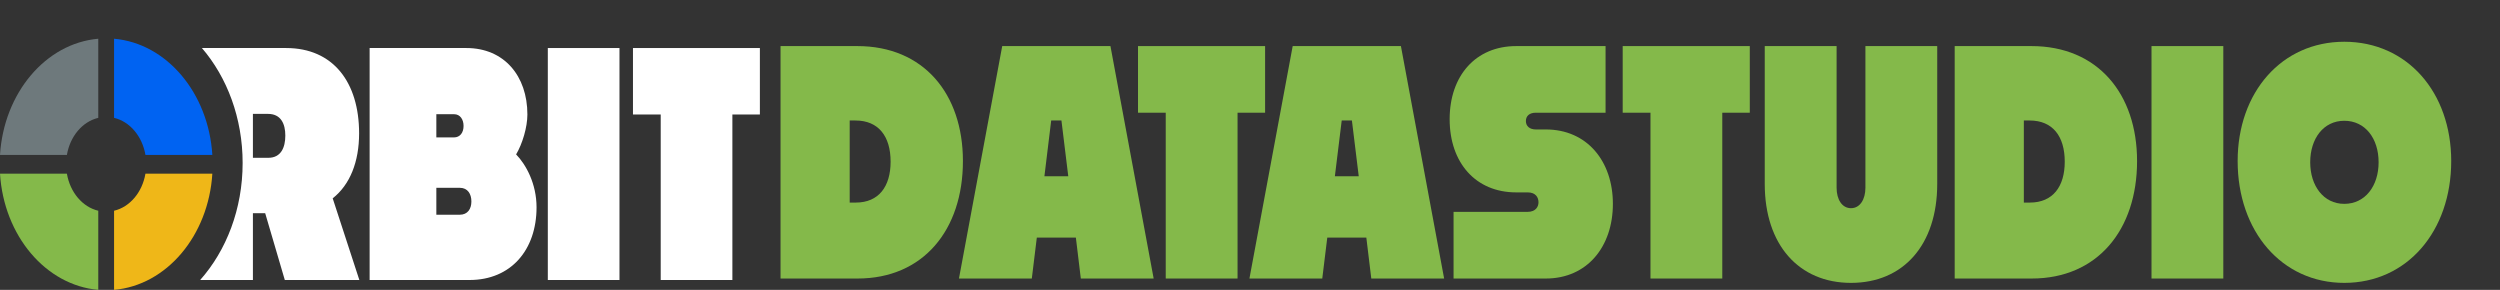
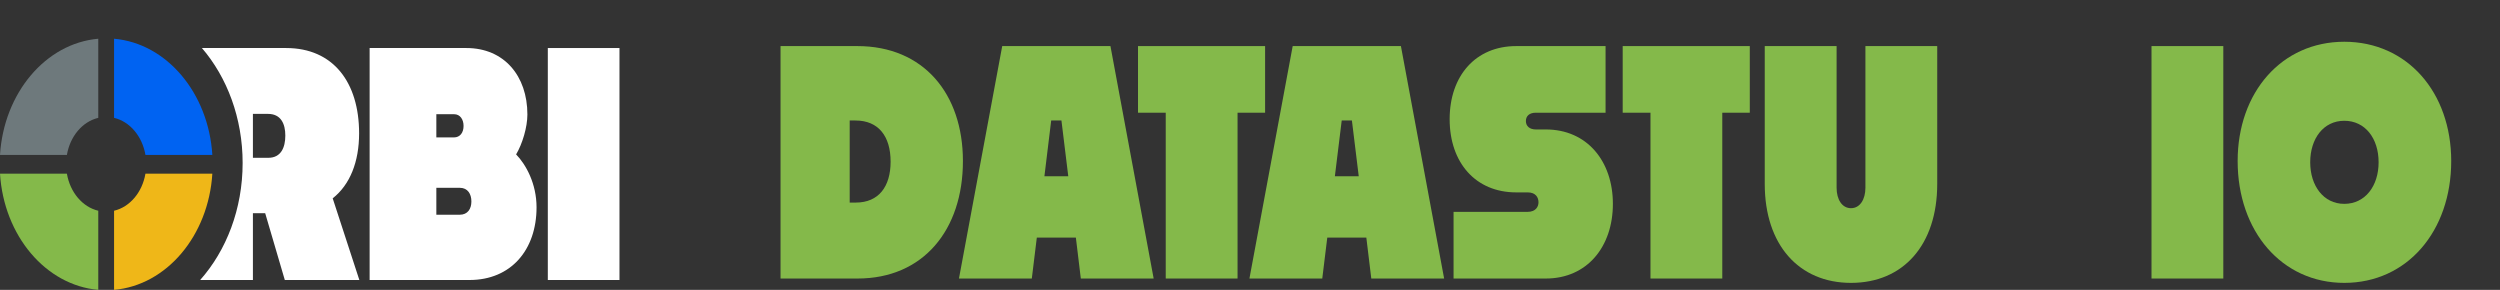
<svg xmlns="http://www.w3.org/2000/svg" width="207px" height="24px" viewBox="0 0 207 24" version="1.1">
  <rect x="0" y="0" width="207" height="24" fill="#333333" stroke="none" />
  <g id="surface1">
    <path style=" stroke:none;fill-rule:nonzero;fill:rgb(100%,100%,100%);fill-opacity:1;" d="M 44.426 17.164 C 44.426 15.219 43.559 13.633 42.734 12.785 C 43.254 11.914 43.668 10.531 43.668 9.48 C 43.668 6.281 41.738 3.977 38.621 3.977 L 30.605 3.977 L 30.605 23.184 L 38.879 23.184 C 42.301 23.184 44.426 20.699 44.426 17.164 Z M 37.602 9.457 C 38.102 9.457 38.383 9.891 38.383 10.43 C 38.383 10.969 38.102 11.379 37.582 11.379 L 36.129 11.379 L 36.129 9.457 Z M 38.078 15.551 C 38.727 15.551 39.031 16.062 39.031 16.68 C 39.031 17.293 38.727 17.781 38.059 17.781 L 36.129 17.781 L 36.129 15.551 Z M 38.078 15.551 " />
    <path style=" stroke:none;fill-rule:nonzero;fill:rgb(100%,100%,100%);fill-opacity:1;" d="M 51.293 23.184 L 51.293 3.977 L 45.359 3.977 L 45.359 23.184 Z M 51.293 23.184 " />
-     <path style=" stroke:none;fill-rule:nonzero;fill:rgb(100%,100%,100%);fill-opacity:1;" d="M 60.641 23.184 L 60.641 9.48 L 62.918 9.48 L 62.918 3.977 L 52.41 3.977 L 52.41 9.48 L 54.707 9.48 L 54.707 23.184 Z M 60.641 23.184 " />
    <path style=" stroke:none;fill-rule:evenodd;fill:rgb(100%,100%,100%);fill-opacity:1;" d="M 16.574 23.184 C 18.738 20.75 20.09 17.309 20.09 13.496 C 20.09 9.77 18.801 6.398 16.719 3.977 L 23.691 3.977 C 27.59 3.977 29.734 6.816 29.734 11.043 C 29.734 13.402 28.977 15.297 27.547 16.422 L 29.754 23.184 L 23.582 23.184 L 21.957 17.652 L 20.941 17.652 L 20.941 23.184 Z M 23.625 11.223 C 23.625 10.25 23.258 9.43 22.195 9.43 L 20.941 9.43 L 20.941 13.066 L 22.219 13.066 C 23.258 13.066 23.625 12.223 23.625 11.223 Z M 23.625 11.223 " />
    <path style=" stroke:none;fill-rule:nonzero;fill:rgb(43.137%,47.451%,48.627%);fill-opacity:1;" d="M 8.137 9.758 L 8.137 3.207 C 3.789 3.586 0.32 7.688 0 12.828 L 5.539 12.828 C 5.801 11.285 6.828 10.066 8.137 9.758 Z M 8.137 9.758 " />
    <path style=" stroke:none;fill-rule:nonzero;fill:rgb(0%,38.824%,94.902%);fill-opacity:1;" d="M 12.043 12.828 L 17.582 12.828 C 17.262 7.688 13.793 3.586 9.445 3.207 L 9.445 9.758 C 10.754 10.066 11.781 11.285 12.043 12.828 Z M 12.043 12.828 " />
    <path style=" stroke:none;fill-rule:nonzero;fill:rgb(51.765%,72.549%,29.02%);fill-opacity:1;" d="M 5.539 14.379 L 0 14.379 C 0.32 19.52 3.789 23.621 8.137 24 L 8.137 17.449 C 6.828 17.141 5.801 15.922 5.539 14.379 Z M 5.539 14.379 " />
    <path style=" stroke:none;fill-rule:nonzero;fill:rgb(93.725%,71.765%,9.412%);fill-opacity:1;" d="M 9.445 17.449 L 9.445 24 C 13.793 23.621 17.262 19.52 17.582 14.379 L 12.043 14.379 C 11.781 15.922 10.754 17.141 9.445 17.449 Z M 9.445 17.449 " />
    <path style=" stroke:none;fill-rule:nonzero;fill:rgb(51.765%,72.549%,29.02%);fill-opacity:1;" d="M 71.008 23.062 C 76.453 23.062 79.73 19.031 79.73 13.336 C 79.73 7.77 76.477 3.816 70.984 3.816 L 64.629 3.816 L 64.629 23.062 Z M 70.832 9.977 C 72.742 9.977 73.742 11.285 73.742 13.387 C 73.742 15.441 72.766 16.773 70.855 16.773 L 70.355 16.773 L 70.355 9.977 Z M 70.832 9.977 " />
    <path style=" stroke:none;fill-rule:nonzero;fill:rgb(51.765%,72.549%,29.02%);fill-opacity:1;" d="M 89.492 23.062 L 95.523 23.062 L 91.945 3.816 L 82.984 3.816 L 79.402 23.062 L 85.434 23.062 L 85.848 19.676 L 89.082 19.676 Z M 87.039 9.977 L 87.887 9.977 L 88.453 14.594 L 86.477 14.594 Z M 87.039 9.977 " />
    <path style=" stroke:none;fill-rule:nonzero;fill:rgb(51.765%,72.549%,29.02%);fill-opacity:1;" d="M 102.469 23.062 L 102.469 9.332 L 104.75 9.332 L 104.75 3.816 L 94.227 3.816 L 94.227 9.332 L 96.523 9.332 L 96.523 23.062 Z M 102.469 23.062 " />
    <path style=" stroke:none;fill-rule:nonzero;fill:rgb(51.765%,72.549%,29.02%);fill-opacity:1;" d="M 113.543 23.062 L 119.574 23.062 L 115.996 3.816 L 107.035 3.816 L 103.453 23.062 L 109.484 23.062 L 109.898 19.676 L 113.133 19.676 Z M 111.094 9.977 L 111.938 9.977 L 112.504 14.594 L 110.527 14.594 Z M 111.094 9.977 " />
    <path style=" stroke:none;fill-rule:nonzero;fill:rgb(51.765%,72.549%,29.02%);fill-opacity:1;" d="M 127.992 23.062 C 131.422 23.062 133.547 20.418 133.547 16.879 C 133.547 13.363 131.422 10.719 127.992 10.719 L 127.168 10.719 C 126.648 10.719 126.344 10.438 126.344 10.027 C 126.344 9.59 126.648 9.332 127.168 9.332 L 132.941 9.332 L 132.941 3.816 L 125.543 3.816 C 122.176 3.816 120.031 6.281 120.031 9.871 C 120.031 13.465 122.176 15.93 125.543 15.93 L 126.496 15.93 C 127.168 15.93 127.387 16.363 127.387 16.75 C 127.387 17.109 127.168 17.543 126.473 17.543 L 120.355 17.543 L 120.355 23.062 Z M 127.992 23.062 " />
    <path style=" stroke:none;fill-rule:nonzero;fill:rgb(51.765%,72.549%,29.02%);fill-opacity:1;" d="M 142.605 23.062 L 142.605 9.332 L 144.883 9.332 L 144.883 3.816 L 134.359 3.816 L 134.359 9.332 L 136.66 9.332 L 136.66 23.062 Z M 142.605 23.062 " />
    <path style=" stroke:none;fill-rule:nonzero;fill:rgb(51.765%,72.549%,29.02%);fill-opacity:1;" d="M 160.402 15.234 L 160.402 3.816 L 154.457 3.816 L 154.457 15.543 C 154.457 16.52 154 17.238 153.262 17.238 C 152.523 17.238 152.07 16.52 152.07 15.543 L 152.07 3.816 L 146.121 3.816 L 146.121 15.234 C 146.121 20.266 148.945 23.422 153.262 23.422 C 157.602 23.422 160.402 20.266 160.402 15.234 Z M 160.402 15.234 " />
-     <path style=" stroke:none;fill-rule:nonzero;fill:rgb(51.765%,72.549%,29.02%);fill-opacity:1;" d="M 168.227 23.062 C 173.672 23.062 176.949 19.031 176.949 13.336 C 176.949 7.77 173.695 3.816 168.203 3.816 L 161.848 3.816 L 161.848 23.062 Z M 168.055 9.977 C 169.965 9.977 170.961 11.285 170.961 13.387 C 170.961 15.441 169.984 16.773 168.074 16.773 L 167.574 16.773 L 167.574 9.977 Z M 168.055 9.977 " />
    <path style=" stroke:none;fill-rule:nonzero;fill:rgb(51.765%,72.549%,29.02%);fill-opacity:1;" d="M 184.09 23.062 L 184.09 3.816 L 178.145 3.816 L 178.145 23.062 Z M 184.09 23.062 " />
    <path style=" stroke:none;fill-rule:nonzero;fill:rgb(51.765%,72.549%,29.02%);fill-opacity:1;" d="M 202.961 13.336 C 202.961 7.641 199.316 3.457 194.105 3.457 C 188.922 3.457 185.277 7.641 185.277 13.336 C 185.277 19.137 188.922 23.422 194.105 23.422 C 199.316 23.422 202.961 19.137 202.961 13.336 Z M 191.285 13.438 C 191.285 11.465 192.395 10 194.105 10 C 195.844 10 196.949 11.465 196.949 13.438 C 196.949 15.391 195.844 16.879 194.105 16.879 C 192.395 16.879 191.285 15.391 191.285 13.438 Z M 191.285 13.438 " />
  </g>
</svg>